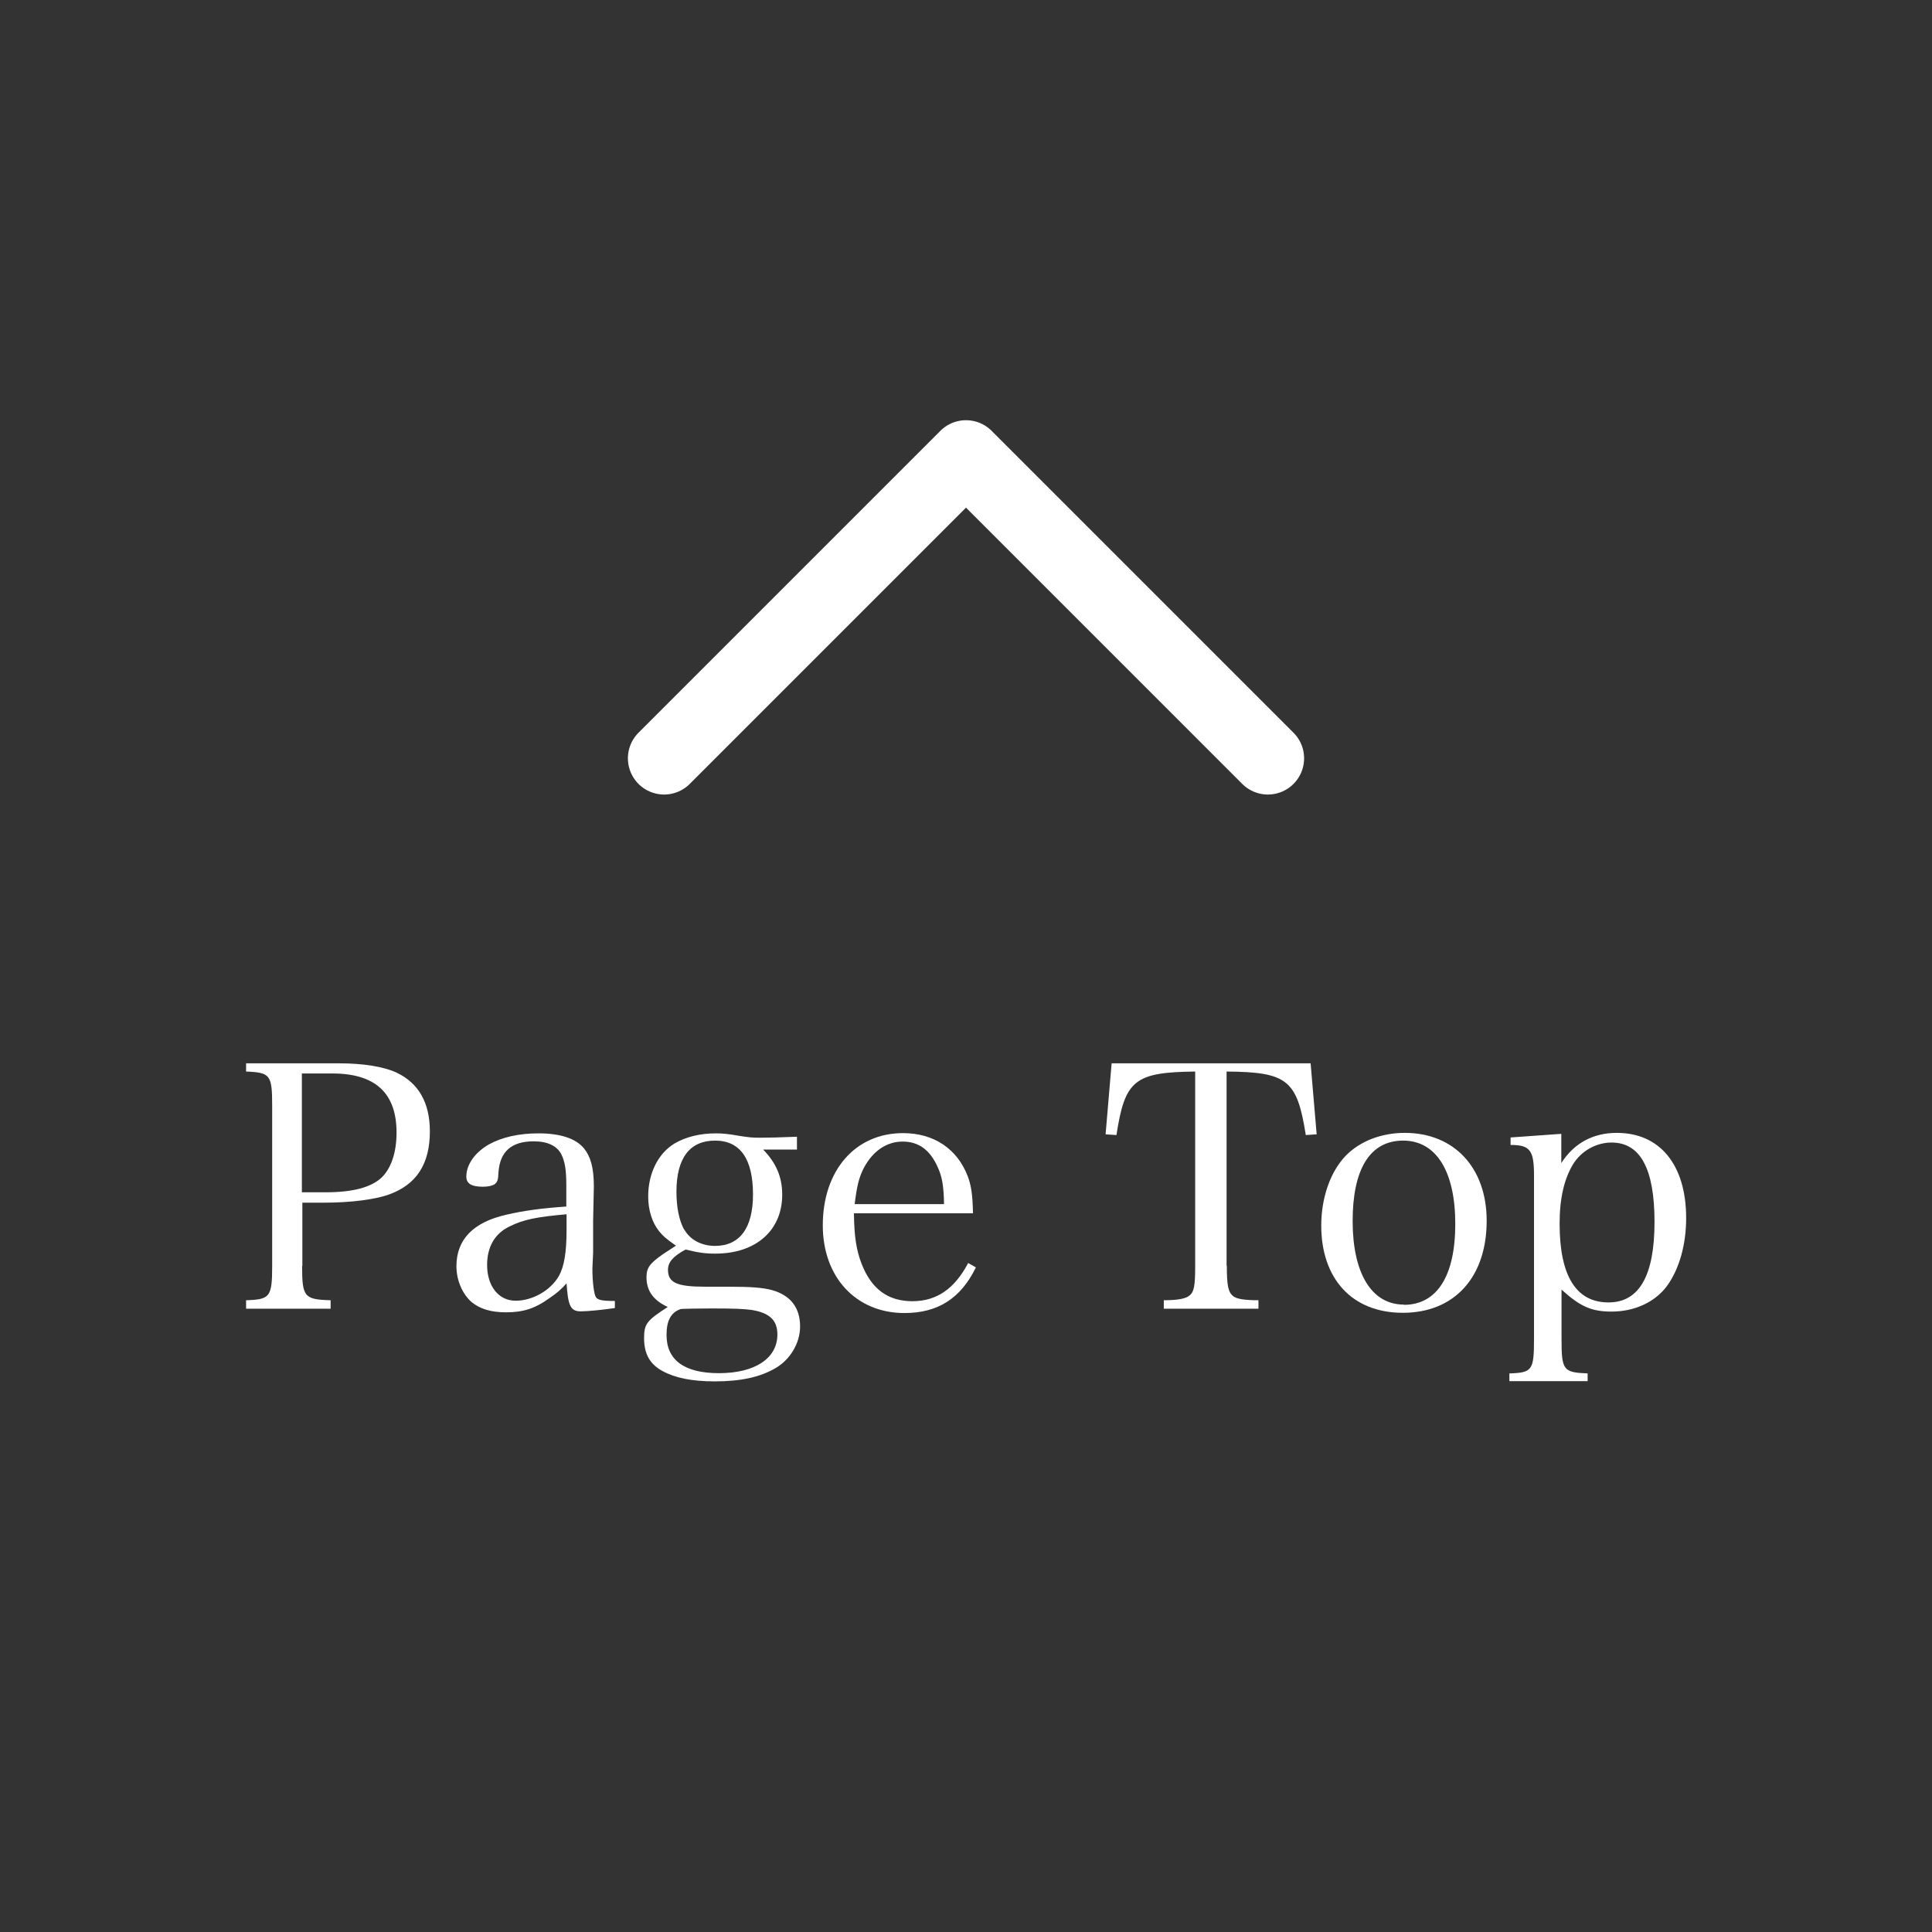
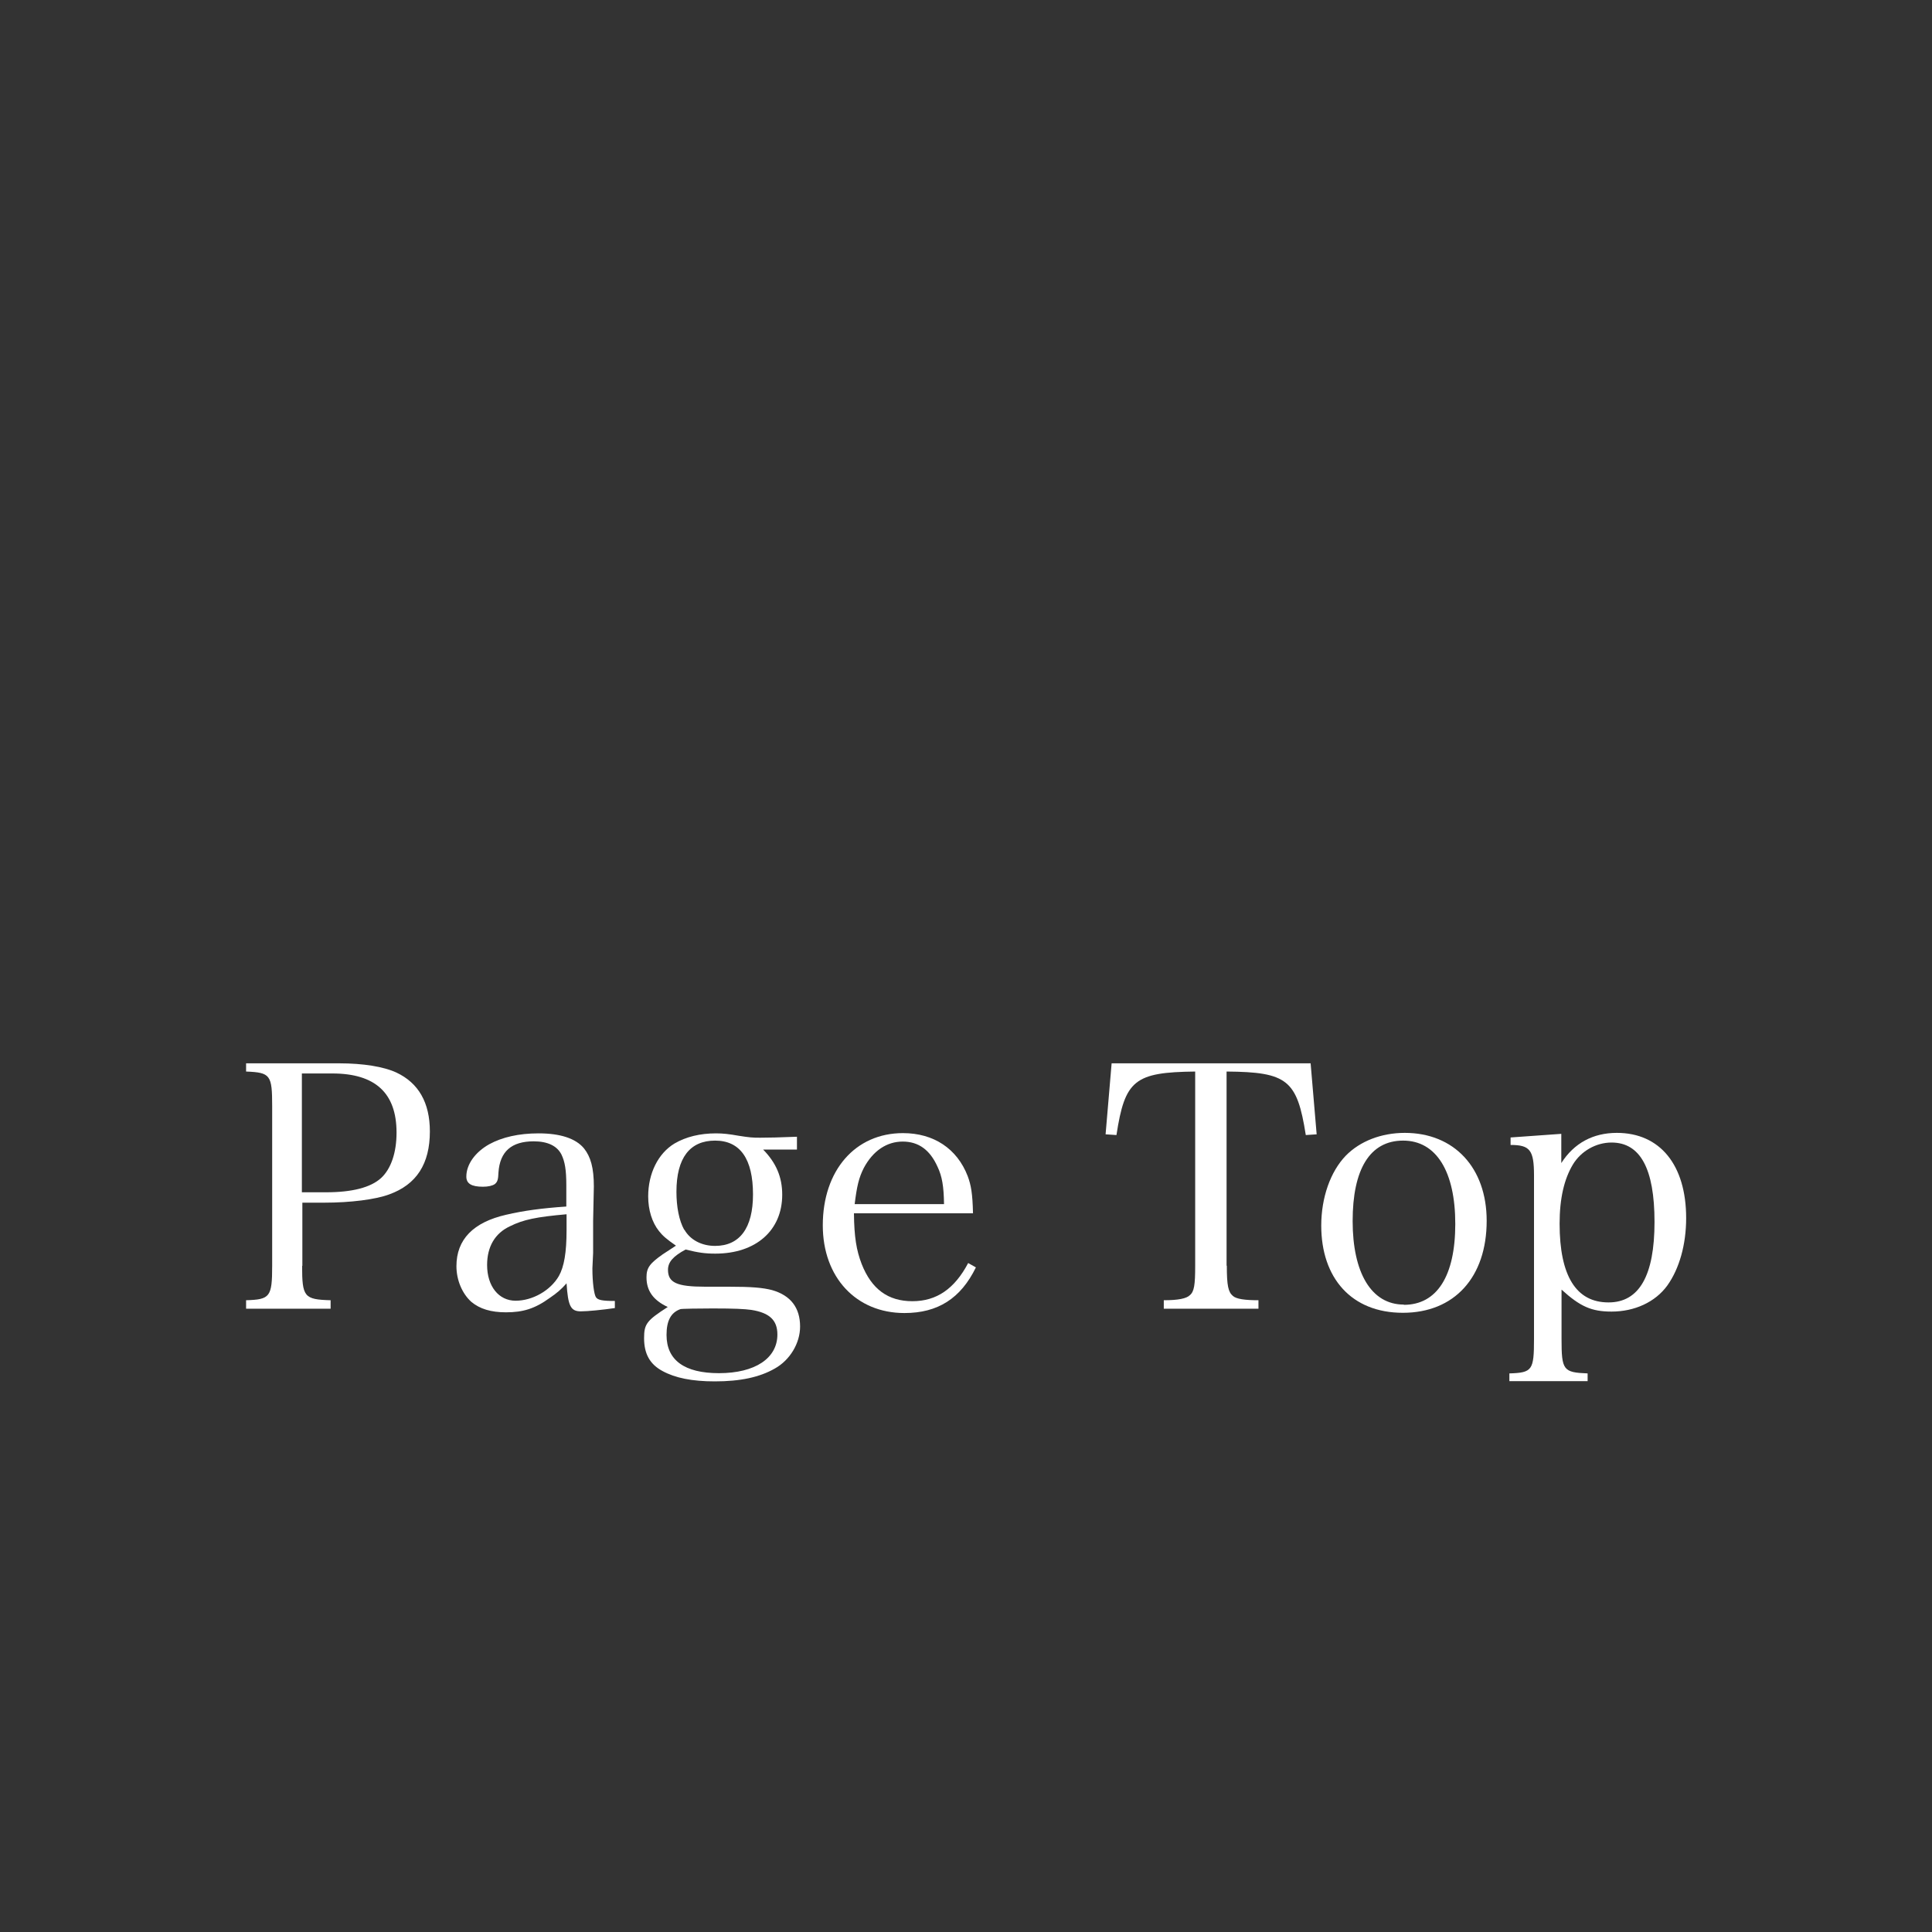
<svg xmlns="http://www.w3.org/2000/svg" id="_レイヤー_2" data-name="レイヤー 2" width="80" height="80" viewBox="0 0 80 80">
  <rect x="0" y="0" width="80" height="80" fill="#333333" stroke="none" />
  <defs>
    <style>
      .cls-1, .cls-2 {
        fill: none;
      }

      .cls-3 {
        fill: #fff;
      }

      .cls-2 {
        stroke: #fff;
        stroke-linecap: round;
        stroke-linejoin: round;
        stroke-width: 3px;
      }
    </style>
  </defs>
  <g id="_レイヤー_2-2" data-name=" レイヤー 2">
    <g>
      <g>
        <g id="_レイヤー_1-2" data-name=" レイヤー 1-2">
-           <polyline class="cls-2" points="27.5 31.4 40 18.9 52.5 31.4" />
-         </g>
-         <rect class="cls-1" width="80" height="80" />
+           </g>
      </g>
      <g>
        <path class="cls-3" d="m12.51,52.41c0,1.29.08,1.4,1.18,1.43v.35h-3.5v-.35c.99-.03,1.08-.13,1.08-1.43v-6.6c0-1.3-.07-1.4-1.08-1.44v-.34h3.85c1.01,0,1.85.14,2.37.38.92.43,1.39,1.25,1.39,2.44,0,1.34-.55,2.2-1.69,2.61-.57.21-1.6.34-2.68.34h-.91v2.62Zm.99-3.04c1.09,0,1.85-.2,2.28-.59.41-.38.64-1.05.64-1.88,0-1.64-.88-2.45-2.66-2.45h-1.26v4.92h.99Z" />
        <path class="cls-3" d="m25.49,54.16c-.55.08-1.16.14-1.44.14-.42,0-.53-.22-.59-1.16-.22.25-.41.41-.69.6-.62.45-1.11.6-1.82.6-.62,0-1.08-.14-1.43-.43-.38-.34-.62-.9-.62-1.48,0-1.11.7-1.82,2.06-2.13.73-.17,1.47-.27,2.49-.34v-.88c0-.64-.06-.98-.2-1.27-.18-.36-.57-.55-1.15-.55-.92,0-1.4.42-1.46,1.29-.01.29-.04.39-.15.48-.1.07-.28.11-.49.11-.48,0-.69-.13-.69-.42,0-.5.36-1.01.95-1.34.53-.29,1.22-.45,2.04-.45.9,0,1.54.21,1.88.62.28.35.41.81.41,1.58t-.03,1.42v1.33s-.03.64-.03.64c0,.59.07,1.09.15,1.2.08.11.25.15.78.15v.29Zm-2.03-3.88c-1.25.11-1.79.22-2.35.5-.62.29-.94.85-.94,1.6,0,.88.48,1.48,1.18,1.48s1.44-.42,1.79-1.02c.22-.39.32-.98.32-1.9v-.66Z" />
        <path class="cls-3" d="m31.59,47.59c.55.56.8,1.15.8,1.88,0,1.48-1.09,2.44-2.77,2.44-.42,0-.71-.04-1.23-.17-.52.28-.73.52-.73.84,0,.53.36.7,1.54.7h.98c.95,0,1.4.04,1.79.14.77.22,1.16.73,1.16,1.51,0,.69-.42,1.39-1.05,1.74-.63.36-1.43.53-2.48.53-.94,0-1.64-.14-2.17-.43-.52-.28-.76-.71-.76-1.36,0-.59.11-.73.98-1.29-.6-.28-.88-.67-.88-1.23,0-.39.13-.57.67-.95l.55-.36c-.39-.27-.55-.41-.7-.6-.29-.36-.45-.88-.45-1.44,0-.95.41-1.78,1.09-2.19.48-.28,1.06-.42,1.72-.42.29,0,.55.03.94.1.45.07.56.08.88.08.35,0,.77-.01,1.53-.04v.53h-1.41Zm-3.99,7.69c0,1.04.74,1.58,2.17,1.58,1.5,0,2.42-.62,2.42-1.6,0-.59-.32-.9-1.08-1.02-.29-.04-.7-.06-1.6-.06-.49,0-1.33.01-1.34.03-.39.14-.57.48-.57,1.06Zm.74-4.36c.24.42.71.67,1.27.67,1.02,0,1.57-.74,1.57-2.13,0-1.47-.53-2.23-1.57-2.23s-1.6.71-1.6,2.12c0,.63.11,1.19.32,1.57Z" />
        <path class="cls-3" d="m35.36,50.24c.01.97.1,1.53.32,2.1.41,1.04,1.09,1.54,2.1,1.54s1.75-.52,2.31-1.58l.32.18c-.63,1.29-1.58,1.89-2.96,1.89-2,0-3.38-1.48-3.38-3.63,0-2.27,1.34-3.82,3.32-3.82,1.27,0,2.24.64,2.68,1.78.14.38.2.71.22,1.54h-4.94Zm3.73-.38c-.01-.74-.08-1.15-.27-1.55-.31-.69-.78-1.04-1.44-1.04s-1.23.38-1.61,1.09c-.21.41-.29.77-.38,1.5h3.7Z" />
        <path class="cls-3" d="m50.8,52.41c0,.83.06,1.09.25,1.25.14.13.5.18,1.06.18v.35h-3.92v-.35c.6,0,.94-.07,1.08-.21.18-.15.22-.43.22-1.22v-8.04c-2.51.03-2.91.35-3.26,2.63l-.45-.03.25-2.94h8.24l.25,2.94-.45.03c-.36-2.28-.76-2.61-3.28-2.63v8.04Z" />
        <path class="cls-3" d="m55.73,47.85c.59-.6,1.47-.94,2.44-.94,2.04,0,3.39,1.44,3.39,3.64,0,2.34-1.34,3.81-3.47,3.81s-3.38-1.44-3.38-3.61c0-1.16.38-2.24,1.02-2.9Zm2.4,6.18c1.37,0,2.13-1.19,2.13-3.35s-.78-3.45-2.16-3.45-2.09,1.19-2.09,3.33.77,3.46,2.12,3.46Z" />
        <path class="cls-3" d="m64.65,48.16c.53-.83,1.32-1.25,2.3-1.25,1.79,0,2.87,1.33,2.87,3.53,0,1.09-.28,2.09-.78,2.79-.5.69-1.36,1.08-2.31,1.08-.83,0-1.3-.21-2.07-.91v2.04c0,1.3.07,1.39,1.08,1.43v.32h-3.24v-.32c.95-.03,1.02-.13,1.02-1.43v-6.77c0-1.05-.17-1.26-.97-1.26v-.31l2.1-.15v1.2Zm1.96,5.77c1.27,0,1.9-1.12,1.9-3.33s-.59-3.29-1.78-3.29c-.64,0-1.26.35-1.6.91-.36.6-.55,1.4-.55,2.45,0,2.17.69,3.26,2.02,3.26Z" />
      </g>
    </g>
  </g>
</svg>